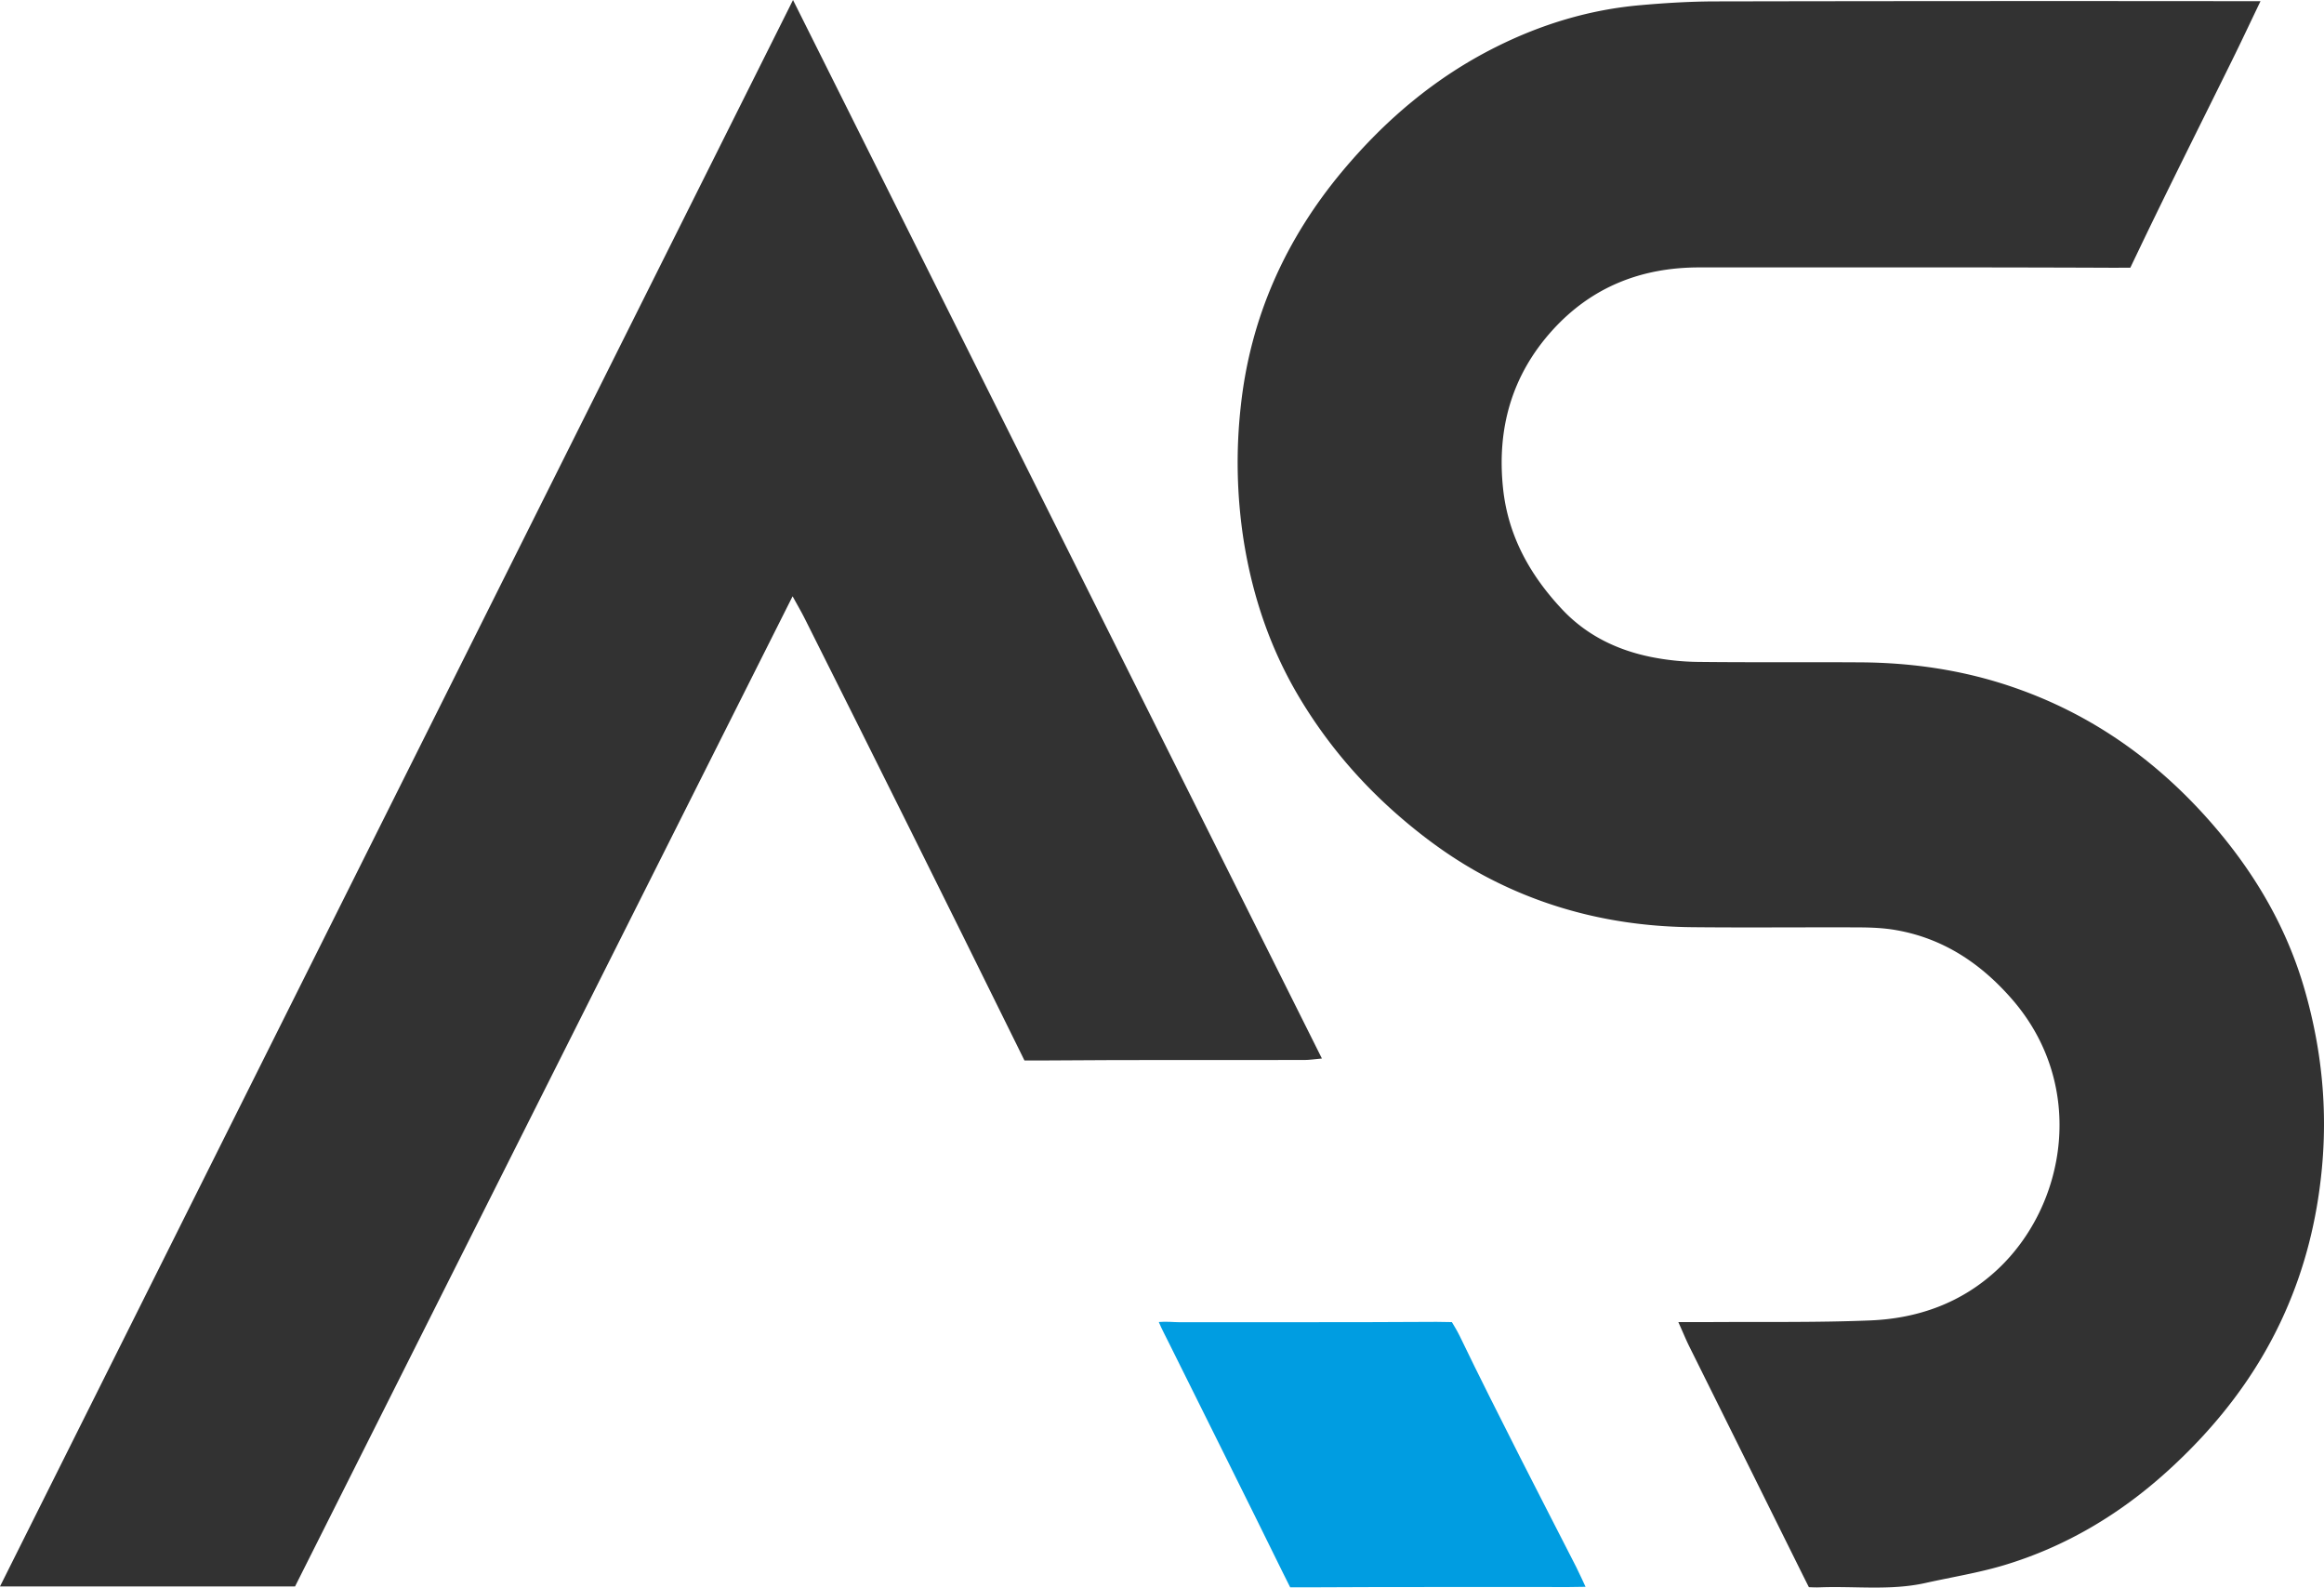
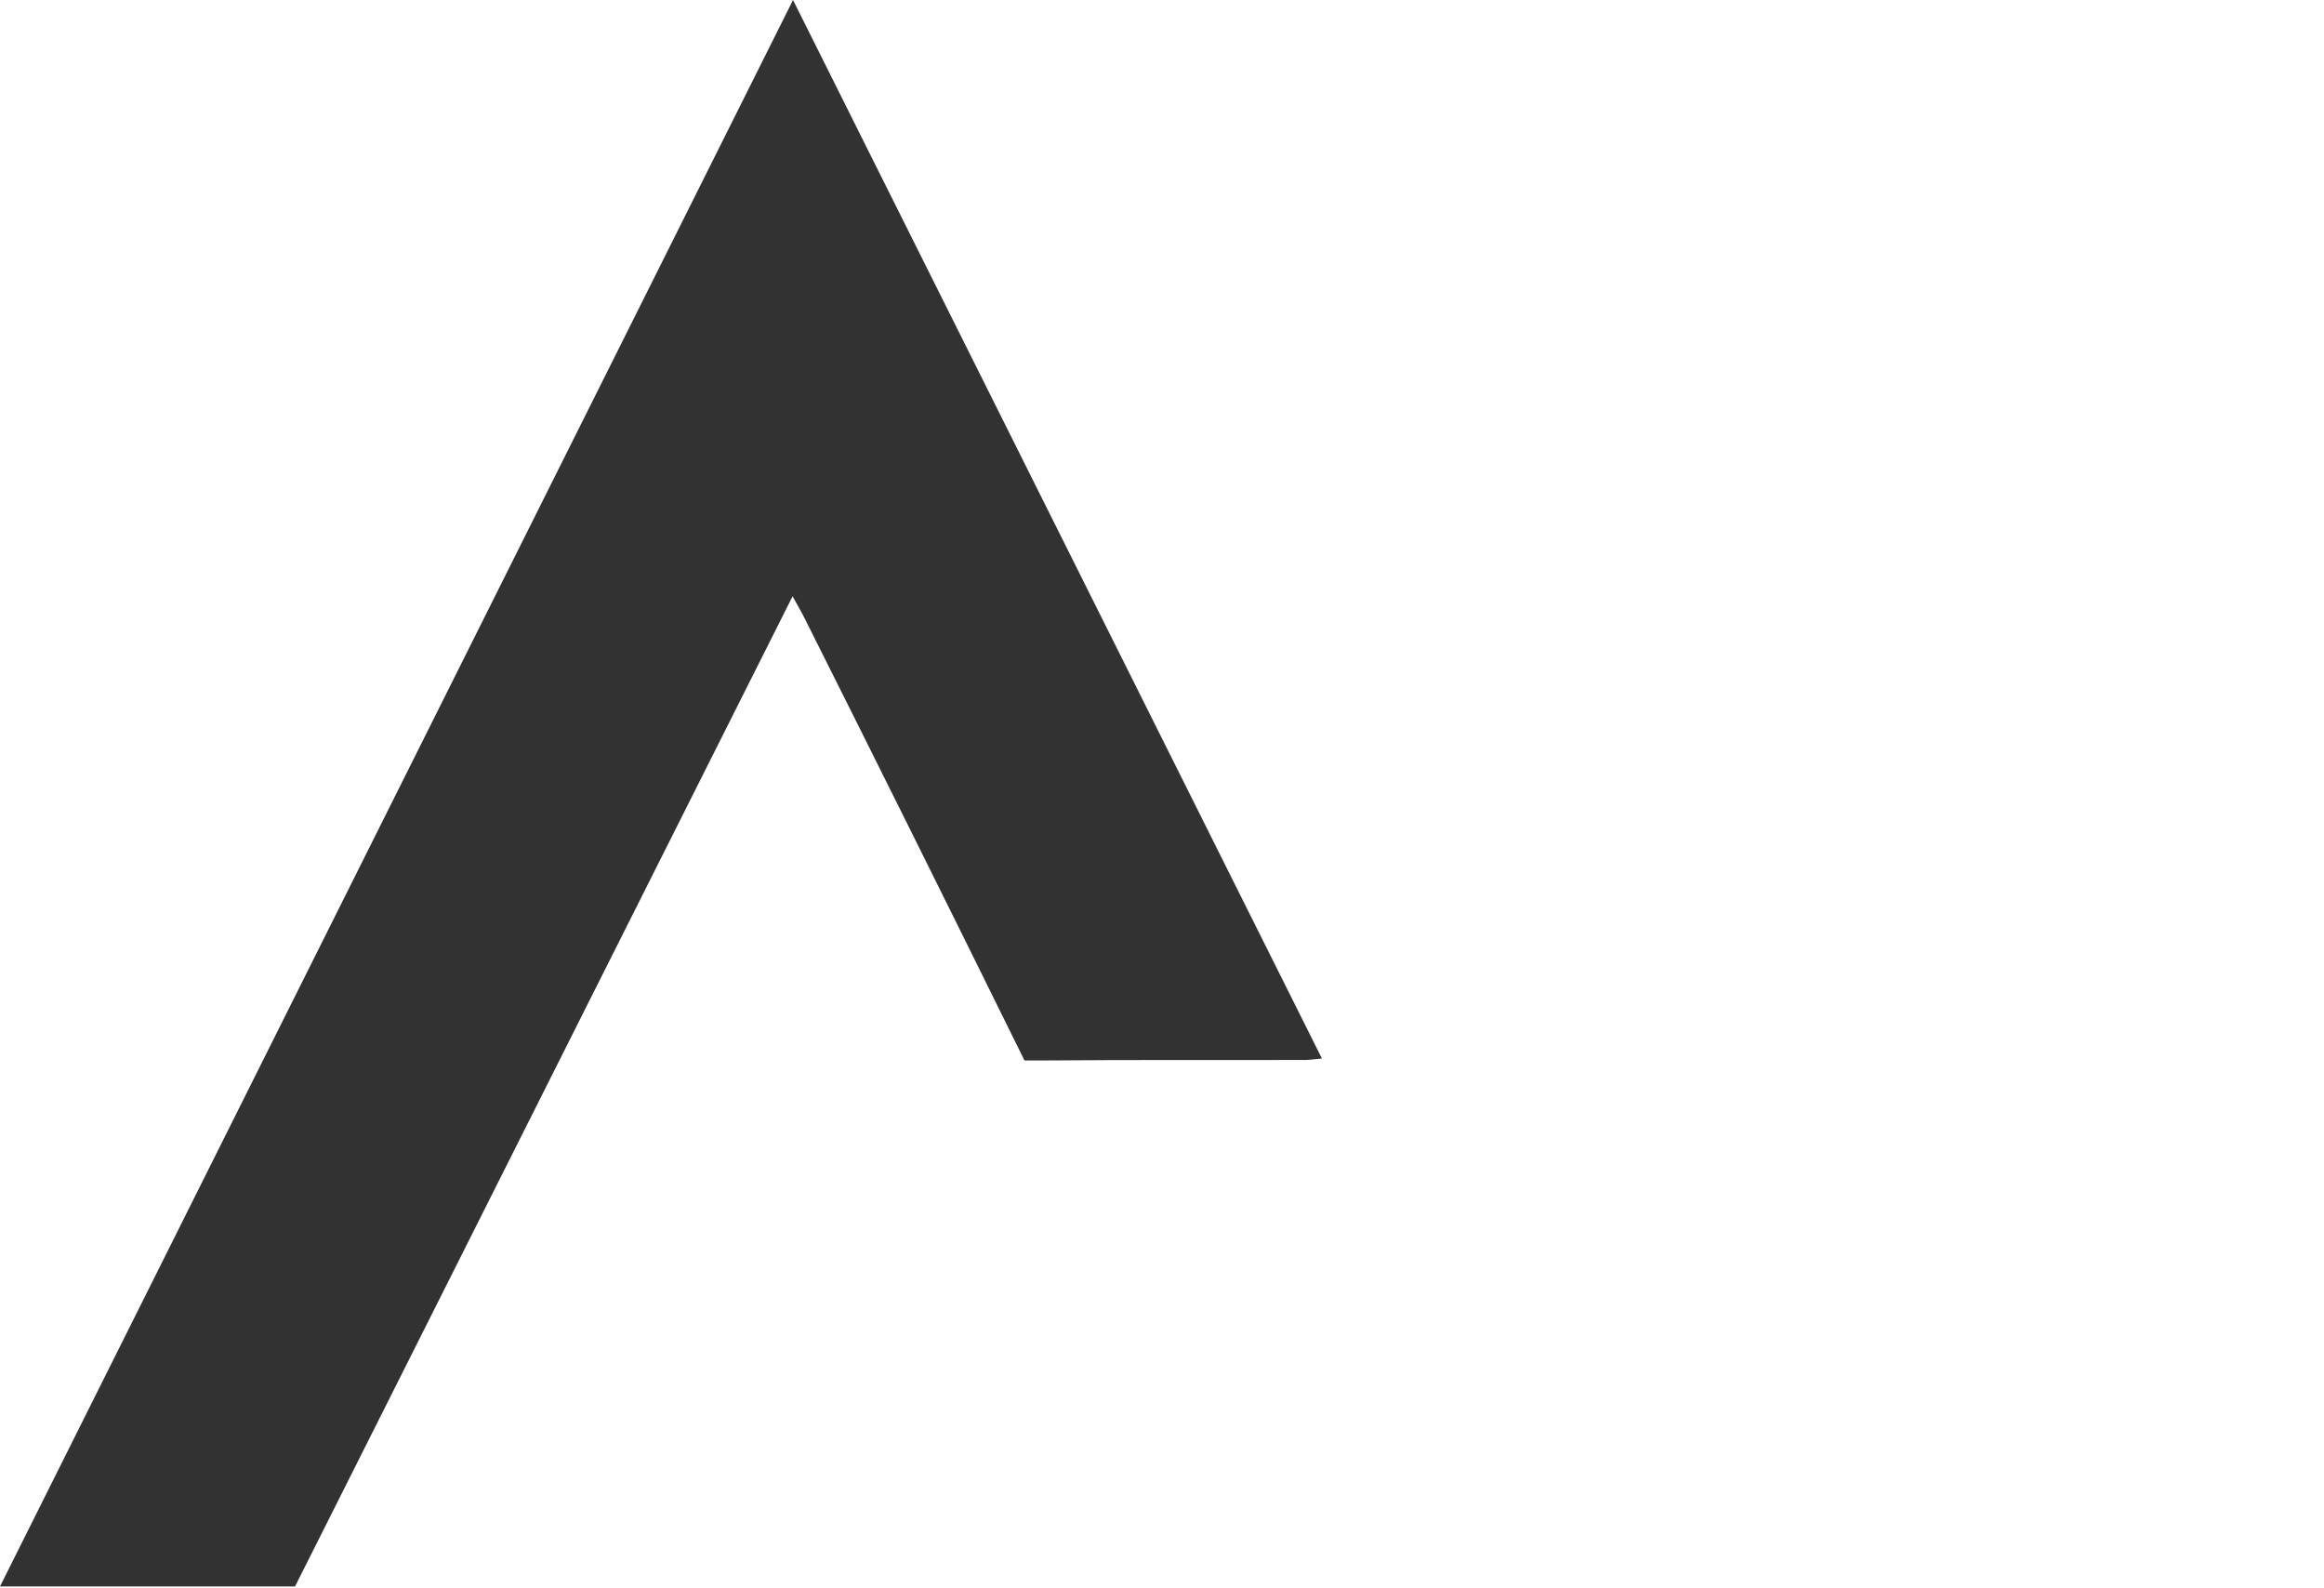
<svg xmlns="http://www.w3.org/2000/svg" viewBox="0 0 2373.55 1621.19">
  <g id="Ebene_2" data-name="Ebene 2">
    <g id="Ebene_1-2" data-name="Ebene 1">
-       <path d="M1714.13,1350.09c12.56,0,21.17.05,29.77,0,55.44-.42,110.94.54,166.31-1.72,48.47-2,92.77-17.65,129.21-51.38,71.42-66.13,91.84-188.68,15.73-276.36-32.06-36.92-70.76-62.71-119.63-71-12.13-2.07-24.64-2.55-37-2.61-56.92-.25-113.84.39-170.75-.21-74-.79-144.42-16.94-210.09-51.59-29-15.32-55.68-34-81-55.2-43.54-36.4-80-78.42-109.09-126.87-30-49.93-48.34-104-57.45-161.53a518.77,518.77,0,0,1-2.83-137.42c9.8-89.87,45.4-169.54,103.44-239.1,44-52.69,95.38-96.2,156.9-127,46.63-23.37,95.95-38.34,148-42.83C1701.07,3,1726.58,1.48,1752,1.43q266-.51,532-.24h24.71C2298.1,23.27,2289,42.72,2279.46,62c-31.89,64.7-64.38,129.12-95.5,194.19l-8.21,17.15s-12.47.1-19.92.07c-140.11-.59-280.22-.29-420.32-.34-59.21,0-110,20-150,64.17-41.51,45.89-56.89,100.47-50.39,161.68,5.15,48.48,27.59,88.46,60.29,123.32,24.76,26.4,56,41.6,91,48.67a258.25,258.25,0,0,0,47.63,5c55.45.64,110.91.09,166.37.46,52.75.35,104.39,7.89,154.51,25,80.72,27.48,147.85,75.15,203.53,138.91,43.58,49.92,76.83,106,95.31,170.27,17.51,60.86,23.73,122.46,17.33,185.72-5,49.79-16.84,97.36-37,143-28.12,63.82-70.07,117.58-121.46,163.94-48.16,43.45-103.13,76.21-165.48,95-26.38,7.94-53.84,12.29-80.8,18.31-36,8-72.51,2.92-108.77,4.46-3.66.16-10.14-.23-10.14-.23s-4.62-9.16-6.94-13.84q-25.26-50.89-50.5-101.8-32.58-65.58-65.18-131.15C1721.69,1367.55,1719,1360.92,1714.13,1350.09Z" style="fill:#323232" />
      <path d="M809.92,0l540.17,1080.9c-7.29.64-12.71,1.53-18.13,1.53-88.31.11-176.61-.23-264.91.47-7.88.06-20.75,0-20.75,0l-9.13-18.52Q930.28,847.63,821.87,631.6c-3.49-7-7.48-13.73-12.39-22.68L301.34,1620H0C270,1079.89,539.06,541.76,809.92,0Z" style="fill:#323232" />
-       <path d="M1183.49,1350c7.73-.7,15.47.2,21,.2,87.57-.1,175.14.18,262.7-.36,6,0,15.63.24,15.63.24s5.27,8.47,7.89,13.92c20.21,42,41.3,83.59,62.34,125.19,18.73,37,37.86,73.85,56.69,110.82,2.85,5.59,9.63,20.39,9.63,20.39s-12.19.22-16.38.23c-89.76.07-179.52-.21-269.28.31-5.79,0-16,0-16,0s-4.63-9.16-7.33-14.65c-38.55-78.5-77.7-156.7-116.58-235C1191.07,1365.61,1186.75,1357.78,1183.49,1350Z" style="fill:#009de1" />
    </g>
  </g>
</svg>